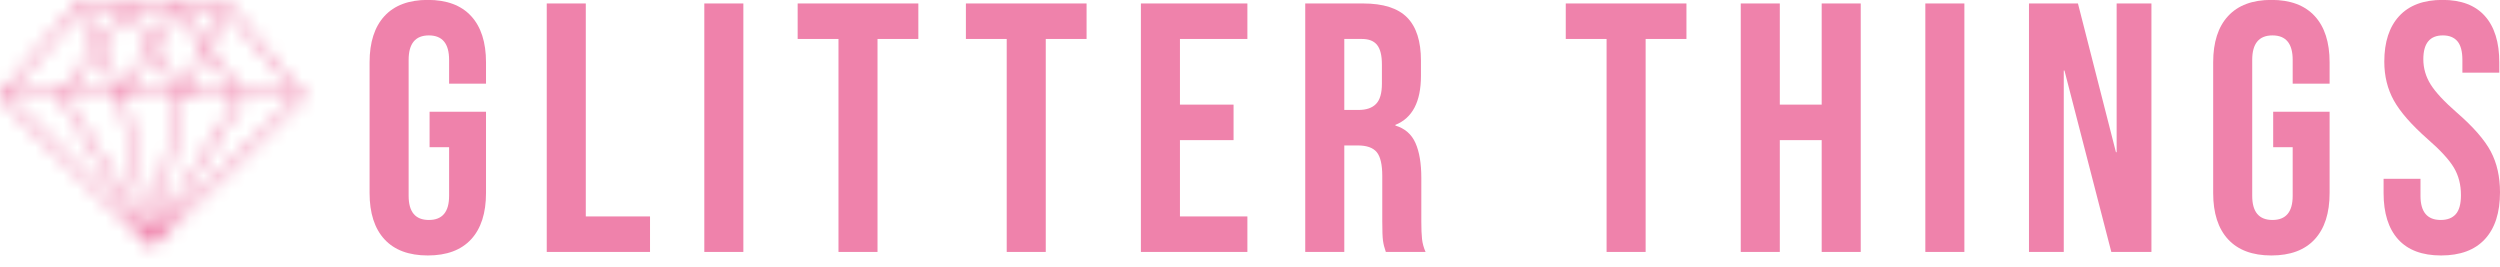
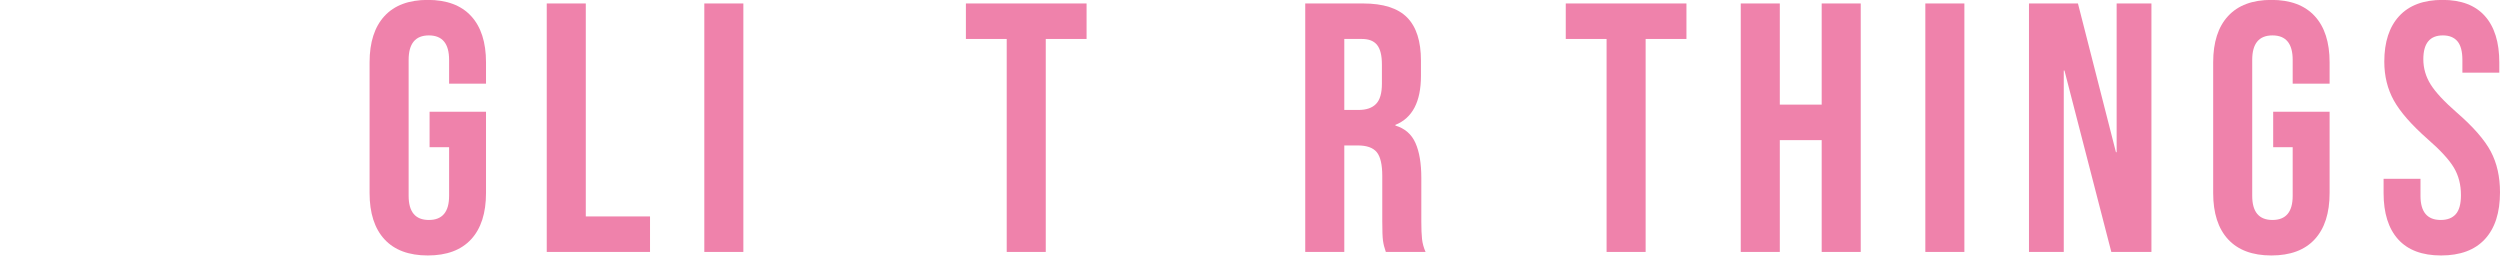
<svg xmlns="http://www.w3.org/2000/svg" width="178" height="19" viewBox="0 0 178 19" fill="none">
  <mask id="path-1-inside-1_106_11912" fill="white">
-     <path d="M11.695 16.247L17.305 7.012H21.013L11.695 16.247ZM4.328 7.012L9.923 16.253L0.598 7.012H4.328ZM5.599 0.784L6.81 3.322L4.338 6.662H0.554L5.599 0.784ZM13.216 6.662L14.713 3.69L16.821 6.662H13.216ZM13.075 7.012H16.896L11.174 16.431L13.075 7.012ZM8.536 7.012L10.436 16.427L4.736 7.012H8.536ZM8.402 6.662H4.773L6.98 3.679L8.402 6.662ZM7.045 3.003L5.918 0.641H8.793L7.045 3.003ZM9.126 0.778L10.649 3.339L8.699 6.474L7.215 3.361L9.126 0.778ZM10.857 3.005L9.451 0.641H12.328L10.857 3.005ZM12.98 0.641H15.859L14.663 3.014L12.98 0.641ZM11.058 3.344L12.652 0.782L14.485 3.367L12.919 6.474L11.058 3.344ZM8.993 6.662L10.85 3.678L12.625 6.662H8.993ZM10.806 16.491L8.892 7.012H12.718L10.806 16.491ZM17.25 6.662L14.891 3.336L16.178 0.783L21.065 6.662H17.25ZM21.596 6.911C21.599 6.904 21.6 6.897 21.602 6.89C21.605 6.882 21.608 6.875 21.609 6.868C21.611 6.858 21.61 6.849 21.61 6.839C21.611 6.832 21.611 6.825 21.611 6.818C21.61 6.807 21.606 6.796 21.603 6.786C21.601 6.781 21.601 6.775 21.599 6.77C21.599 6.77 21.599 6.77 21.598 6.769C21.593 6.757 21.586 6.747 21.579 6.736C21.576 6.733 21.575 6.729 21.572 6.726C21.572 6.725 21.572 6.725 21.572 6.725L16.277 0.354C16.276 0.354 16.276 0.354 16.276 0.354C16.268 0.345 16.259 0.336 16.25 0.328C16.247 0.326 16.244 0.325 16.241 0.323C16.235 0.318 16.228 0.314 16.221 0.31C16.22 0.31 16.219 0.309 16.218 0.309C16.214 0.307 16.21 0.306 16.206 0.304C16.198 0.301 16.191 0.299 16.184 0.297C16.179 0.296 16.175 0.295 16.171 0.295C16.163 0.293 16.155 0.292 16.147 0.292C16.146 0.292 16.144 0.291 16.142 0.291H12.642L9.142 0.288H9.142C9.139 0.288 9.137 0.289 9.134 0.289C9.126 0.289 9.119 0.29 9.111 0.291H5.642C5.64 0.291 5.639 0.292 5.638 0.292C5.63 0.292 5.623 0.293 5.615 0.294C5.611 0.295 5.606 0.295 5.602 0.296C5.595 0.298 5.587 0.301 5.58 0.304C5.576 0.305 5.572 0.306 5.568 0.308C5.567 0.308 5.567 0.308 5.566 0.308C5.556 0.313 5.547 0.319 5.539 0.325C5.538 0.326 5.537 0.326 5.537 0.327C5.527 0.334 5.518 0.342 5.51 0.352C5.51 0.352 5.509 0.352 5.509 0.352L0.041 6.723C0.04 6.724 0.04 6.724 0.04 6.725C0.035 6.73 0.033 6.736 0.029 6.742C0.023 6.751 0.017 6.759 0.013 6.768C0.013 6.769 0.012 6.77 0.012 6.77C0.01 6.776 0.009 6.782 0.008 6.788C0.005 6.797 0.002 6.807 0 6.817C-0 6.824 0 6.832 0 6.84C0.001 6.849 0 6.858 0.002 6.867C0.003 6.875 0.006 6.882 0.009 6.89C0.011 6.896 0.012 6.903 0.015 6.91C0.015 6.912 0.017 6.913 0.018 6.914C0.021 6.921 0.026 6.927 0.03 6.934C0.035 6.942 0.041 6.949 0.047 6.956C0.048 6.958 0.049 6.96 0.05 6.961L10.682 17.498C10.683 17.498 10.683 17.499 10.684 17.499C10.685 17.5 10.687 17.501 10.688 17.503C10.693 17.507 10.698 17.512 10.704 17.516C10.707 17.518 10.711 17.52 10.714 17.523C10.716 17.524 10.718 17.525 10.719 17.526C10.72 17.526 10.72 17.526 10.72 17.527C10.724 17.529 10.728 17.53 10.732 17.532C10.736 17.534 10.739 17.536 10.743 17.537C10.747 17.539 10.752 17.54 10.756 17.541C10.759 17.542 10.762 17.543 10.765 17.544C10.768 17.544 10.771 17.545 10.774 17.546C10.784 17.548 10.794 17.549 10.805 17.549C10.805 17.549 10.805 17.549 10.805 17.549H10.806C10.816 17.549 10.827 17.548 10.837 17.546C10.84 17.545 10.843 17.544 10.846 17.544C10.849 17.543 10.852 17.542 10.855 17.541C10.859 17.54 10.864 17.539 10.868 17.537C10.872 17.536 10.875 17.534 10.879 17.532C10.883 17.53 10.886 17.529 10.89 17.527C10.89 17.527 10.891 17.526 10.891 17.526C10.893 17.525 10.895 17.524 10.897 17.523C10.9 17.52 10.903 17.518 10.907 17.516C10.912 17.512 10.918 17.507 10.923 17.503C10.924 17.501 10.926 17.5 10.927 17.499C10.928 17.499 10.928 17.498 10.928 17.498L21.56 6.961C21.562 6.96 21.562 6.958 21.564 6.957C21.57 6.95 21.575 6.942 21.581 6.934C21.585 6.928 21.59 6.922 21.593 6.915C21.594 6.914 21.595 6.913 21.596 6.911Z" />
-   </mask>
+     </mask>
  <path d="M11.695 16.247L17.305 7.012H21.013L11.695 16.247ZM4.328 7.012L9.923 16.253L0.598 7.012H4.328ZM5.599 0.784L6.81 3.322L4.338 6.662H0.554L5.599 0.784ZM13.216 6.662L14.713 3.69L16.821 6.662H13.216ZM13.075 7.012H16.896L11.174 16.431L13.075 7.012ZM8.536 7.012L10.436 16.427L4.736 7.012H8.536ZM8.402 6.662H4.773L6.98 3.679L8.402 6.662ZM7.045 3.003L5.918 0.641H8.793L7.045 3.003ZM9.126 0.778L10.649 3.339L8.699 6.474L7.215 3.361L9.126 0.778ZM10.857 3.005L9.451 0.641H12.328L10.857 3.005ZM12.98 0.641H15.859L14.663 3.014L12.98 0.641ZM11.058 3.344L12.652 0.782L14.485 3.367L12.919 6.474L11.058 3.344ZM8.993 6.662L10.85 3.678L12.625 6.662H8.993ZM10.806 16.491L8.892 7.012H12.718L10.806 16.491ZM17.25 6.662L14.891 3.336L16.178 0.783L21.065 6.662H17.25ZM21.596 6.911C21.599 6.904 21.6 6.897 21.602 6.89C21.605 6.882 21.608 6.875 21.609 6.868C21.611 6.858 21.61 6.849 21.61 6.839C21.611 6.832 21.611 6.825 21.611 6.818C21.61 6.807 21.606 6.796 21.603 6.786C21.601 6.781 21.601 6.775 21.599 6.77C21.599 6.77 21.599 6.77 21.598 6.769C21.593 6.757 21.586 6.747 21.579 6.736C21.576 6.733 21.575 6.729 21.572 6.726C21.572 6.725 21.572 6.725 21.572 6.725L16.277 0.354C16.276 0.354 16.276 0.354 16.276 0.354C16.268 0.345 16.259 0.336 16.25 0.328C16.247 0.326 16.244 0.325 16.241 0.323C16.235 0.318 16.228 0.314 16.221 0.31C16.22 0.31 16.219 0.309 16.218 0.309C16.214 0.307 16.21 0.306 16.206 0.304C16.198 0.301 16.191 0.299 16.184 0.297C16.179 0.296 16.175 0.295 16.171 0.295C16.163 0.293 16.155 0.292 16.147 0.292C16.146 0.292 16.144 0.291 16.142 0.291H12.642L9.142 0.288H9.142C9.139 0.288 9.137 0.289 9.134 0.289C9.126 0.289 9.119 0.29 9.111 0.291H5.642C5.64 0.291 5.639 0.292 5.638 0.292C5.63 0.292 5.623 0.293 5.615 0.294C5.611 0.295 5.606 0.295 5.602 0.296C5.595 0.298 5.587 0.301 5.58 0.304C5.576 0.305 5.572 0.306 5.568 0.308C5.567 0.308 5.567 0.308 5.566 0.308C5.556 0.313 5.547 0.319 5.539 0.325C5.538 0.326 5.537 0.326 5.537 0.327C5.527 0.334 5.518 0.342 5.51 0.352C5.51 0.352 5.509 0.352 5.509 0.352L0.041 6.723C0.04 6.724 0.04 6.724 0.04 6.725C0.035 6.73 0.033 6.736 0.029 6.742C0.023 6.751 0.017 6.759 0.013 6.768C0.013 6.769 0.012 6.77 0.012 6.77C0.01 6.776 0.009 6.782 0.008 6.788C0.005 6.797 0.002 6.807 0 6.817C-0 6.824 0 6.832 0 6.84C0.001 6.849 0 6.858 0.002 6.867C0.003 6.875 0.006 6.882 0.009 6.89C0.011 6.896 0.012 6.903 0.015 6.91C0.015 6.912 0.017 6.913 0.018 6.914C0.021 6.921 0.026 6.927 0.03 6.934C0.035 6.942 0.041 6.949 0.047 6.956C0.048 6.958 0.049 6.96 0.05 6.961L10.682 17.498C10.683 17.498 10.683 17.499 10.684 17.499C10.685 17.5 10.687 17.501 10.688 17.503C10.693 17.507 10.698 17.512 10.704 17.516C10.707 17.518 10.711 17.52 10.714 17.523C10.716 17.524 10.718 17.525 10.719 17.526C10.72 17.526 10.72 17.526 10.72 17.527C10.724 17.529 10.728 17.53 10.732 17.532C10.736 17.534 10.739 17.536 10.743 17.537C10.747 17.539 10.752 17.54 10.756 17.541C10.759 17.542 10.762 17.543 10.765 17.544C10.768 17.544 10.771 17.545 10.774 17.546C10.784 17.548 10.794 17.549 10.805 17.549C10.805 17.549 10.805 17.549 10.805 17.549H10.806C10.816 17.549 10.827 17.548 10.837 17.546C10.84 17.545 10.843 17.544 10.846 17.544C10.849 17.543 10.852 17.542 10.855 17.541C10.859 17.54 10.864 17.539 10.868 17.537C10.872 17.536 10.875 17.534 10.879 17.532C10.883 17.53 10.886 17.529 10.89 17.527C10.89 17.527 10.891 17.526 10.891 17.526C10.893 17.525 10.895 17.524 10.897 17.523C10.9 17.52 10.903 17.518 10.907 17.516C10.912 17.512 10.918 17.507 10.923 17.503C10.924 17.501 10.926 17.5 10.927 17.499C10.928 17.499 10.928 17.498 10.928 17.498L21.56 6.961C21.562 6.96 21.562 6.958 21.564 6.957C21.57 6.95 21.575 6.942 21.581 6.934C21.585 6.928 21.59 6.922 21.593 6.915C21.594 6.914 21.595 6.913 21.596 6.911Z" fill="#EF82AB" stroke="#EF82AB" stroke-width="10" mask="url(#path-1-inside-1_106_11912)" />
  <path d="M27.376 17.04C26.669 16.273 26.314 15.174 26.314 13.741V4.441C26.314 3.009 26.669 1.91 27.376 1.143C28.084 0.376 29.111 -0.007 30.459 -0.007C31.807 -0.007 32.835 0.376 33.543 1.143C34.25 1.91 34.604 3.009 34.604 4.441V5.958H31.976V4.264C31.976 3.102 31.496 2.521 30.535 2.521C29.575 2.521 29.095 3.102 29.095 4.264V13.944C29.095 15.09 29.575 15.662 30.535 15.662C31.496 15.662 31.976 15.09 31.976 13.944V10.481H30.586V7.954H34.604V13.741C34.604 15.174 34.25 16.273 33.543 17.04C32.835 17.806 31.807 18.189 30.459 18.189C29.111 18.189 28.084 17.806 27.376 17.04Z" fill="#EF82AB" />
  <path d="M38.928 0.247H41.708V15.41H46.282V17.938H38.928V0.247Z" fill="#EF82AB" />
  <path d="M50.147 0.247H52.927V17.938H50.147V0.247Z" fill="#EF82AB" />
-   <path d="M59.7 2.774H56.793V0.247H65.386V2.774H62.479V17.938H59.7V2.774Z" fill="#EF82AB" />
  <path d="M71.678 2.774H68.772V0.247H77.364V2.774H74.458V17.938H71.678V2.774Z" fill="#EF82AB" />
-   <path d="M81.232 0.247H88.814V2.774H84.012V7.449H87.829V9.977H84.012V15.41H88.814V17.938H81.232V0.247Z" fill="#EF82AB" />
  <path d="M96.724 7.829C97.28 7.829 97.698 7.686 97.975 7.399C98.254 7.112 98.392 6.632 98.392 5.958V4.593C98.392 3.953 98.279 3.49 98.051 3.204C97.824 2.917 97.465 2.774 96.977 2.774H95.714V7.829H96.724ZM92.933 0.247H97.053C98.485 0.247 99.53 0.58 100.187 1.245C100.844 1.911 101.172 2.934 101.172 4.316V5.402C101.172 7.239 100.566 8.401 99.353 8.89V8.94C100.026 9.143 100.503 9.556 100.78 10.179C101.059 10.802 101.198 11.636 101.198 12.681V15.789C101.198 16.295 101.214 16.703 101.248 17.015C101.282 17.327 101.366 17.634 101.501 17.938H98.671C98.569 17.651 98.502 17.381 98.468 17.129C98.434 16.876 98.418 16.421 98.418 15.764V12.529C98.418 11.72 98.287 11.156 98.026 10.836C97.764 10.516 97.314 10.356 96.674 10.356H95.714V17.938H92.933V0.247Z" fill="#EF82AB" />
  <path d="M114.389 2.774H111.482V0.247H120.075V2.774H117.169V17.938H114.389V2.774Z" fill="#EF82AB" />
  <path d="M123.941 0.247H126.722V7.449H129.704V0.247H132.484V17.938H129.704V9.977H126.722V17.938H123.941V0.247Z" fill="#EF82AB" />
  <path d="M137.084 0.247H139.864V17.938H137.084V0.247Z" fill="#EF82AB" />
  <path d="M144.463 0.247H147.95L150.655 10.836H150.705V0.247H153.182V17.938H150.326L146.99 5.023H146.94V17.938H144.463V0.247Z" fill="#EF82AB" />
  <path d="M158.64 17.04C157.932 16.273 157.578 15.174 157.578 13.741V4.441C157.578 3.009 157.932 1.91 158.64 1.143C159.348 0.376 160.375 -0.007 161.723 -0.007C163.071 -0.007 164.099 0.376 164.806 1.143C165.514 1.91 165.868 3.009 165.868 4.441V5.958H163.239V4.264C163.239 3.102 162.759 2.521 161.799 2.521C160.838 2.521 160.358 3.102 160.358 4.264V13.944C160.358 15.09 160.838 15.662 161.799 15.662C162.759 15.662 163.239 15.09 163.239 13.944V10.481H161.85V7.954H165.868V13.741C165.868 15.174 165.514 16.273 164.806 17.04C164.099 17.806 163.071 18.189 161.723 18.189C160.375 18.189 159.348 17.806 158.64 17.04Z" fill="#EF82AB" />
  <path d="M170.747 17.04C170.056 16.273 169.711 15.174 169.711 13.741V12.731H172.339V13.944C172.339 15.09 172.819 15.662 173.78 15.662C174.251 15.662 174.609 15.523 174.854 15.245C175.098 14.967 175.22 14.517 175.22 13.893C175.22 13.152 175.052 12.499 174.715 11.934C174.378 11.37 173.755 10.692 172.845 9.9C171.699 8.889 170.899 7.975 170.444 7.158C169.989 6.341 169.762 5.418 169.762 4.391C169.762 2.992 170.115 1.91 170.823 1.143C171.531 0.376 172.558 -0.007 173.906 -0.007C175.237 -0.007 176.244 0.376 176.926 1.143C177.609 1.91 177.95 3.009 177.95 4.441V5.174H175.322V4.264C175.322 3.657 175.203 3.216 174.968 2.937C174.732 2.66 174.386 2.521 173.931 2.521C173.005 2.521 172.541 3.085 172.541 4.214C172.541 4.854 172.714 5.452 173.059 6.008C173.405 6.564 174.033 7.238 174.942 8.03C176.105 9.041 176.905 9.959 177.343 10.784C177.781 11.61 178 12.579 178 13.691C178 15.14 177.642 16.252 176.926 17.027C176.21 17.802 175.17 18.189 173.805 18.189C172.457 18.189 171.438 17.806 170.747 17.04Z" fill="#EF82AB" />
</svg>